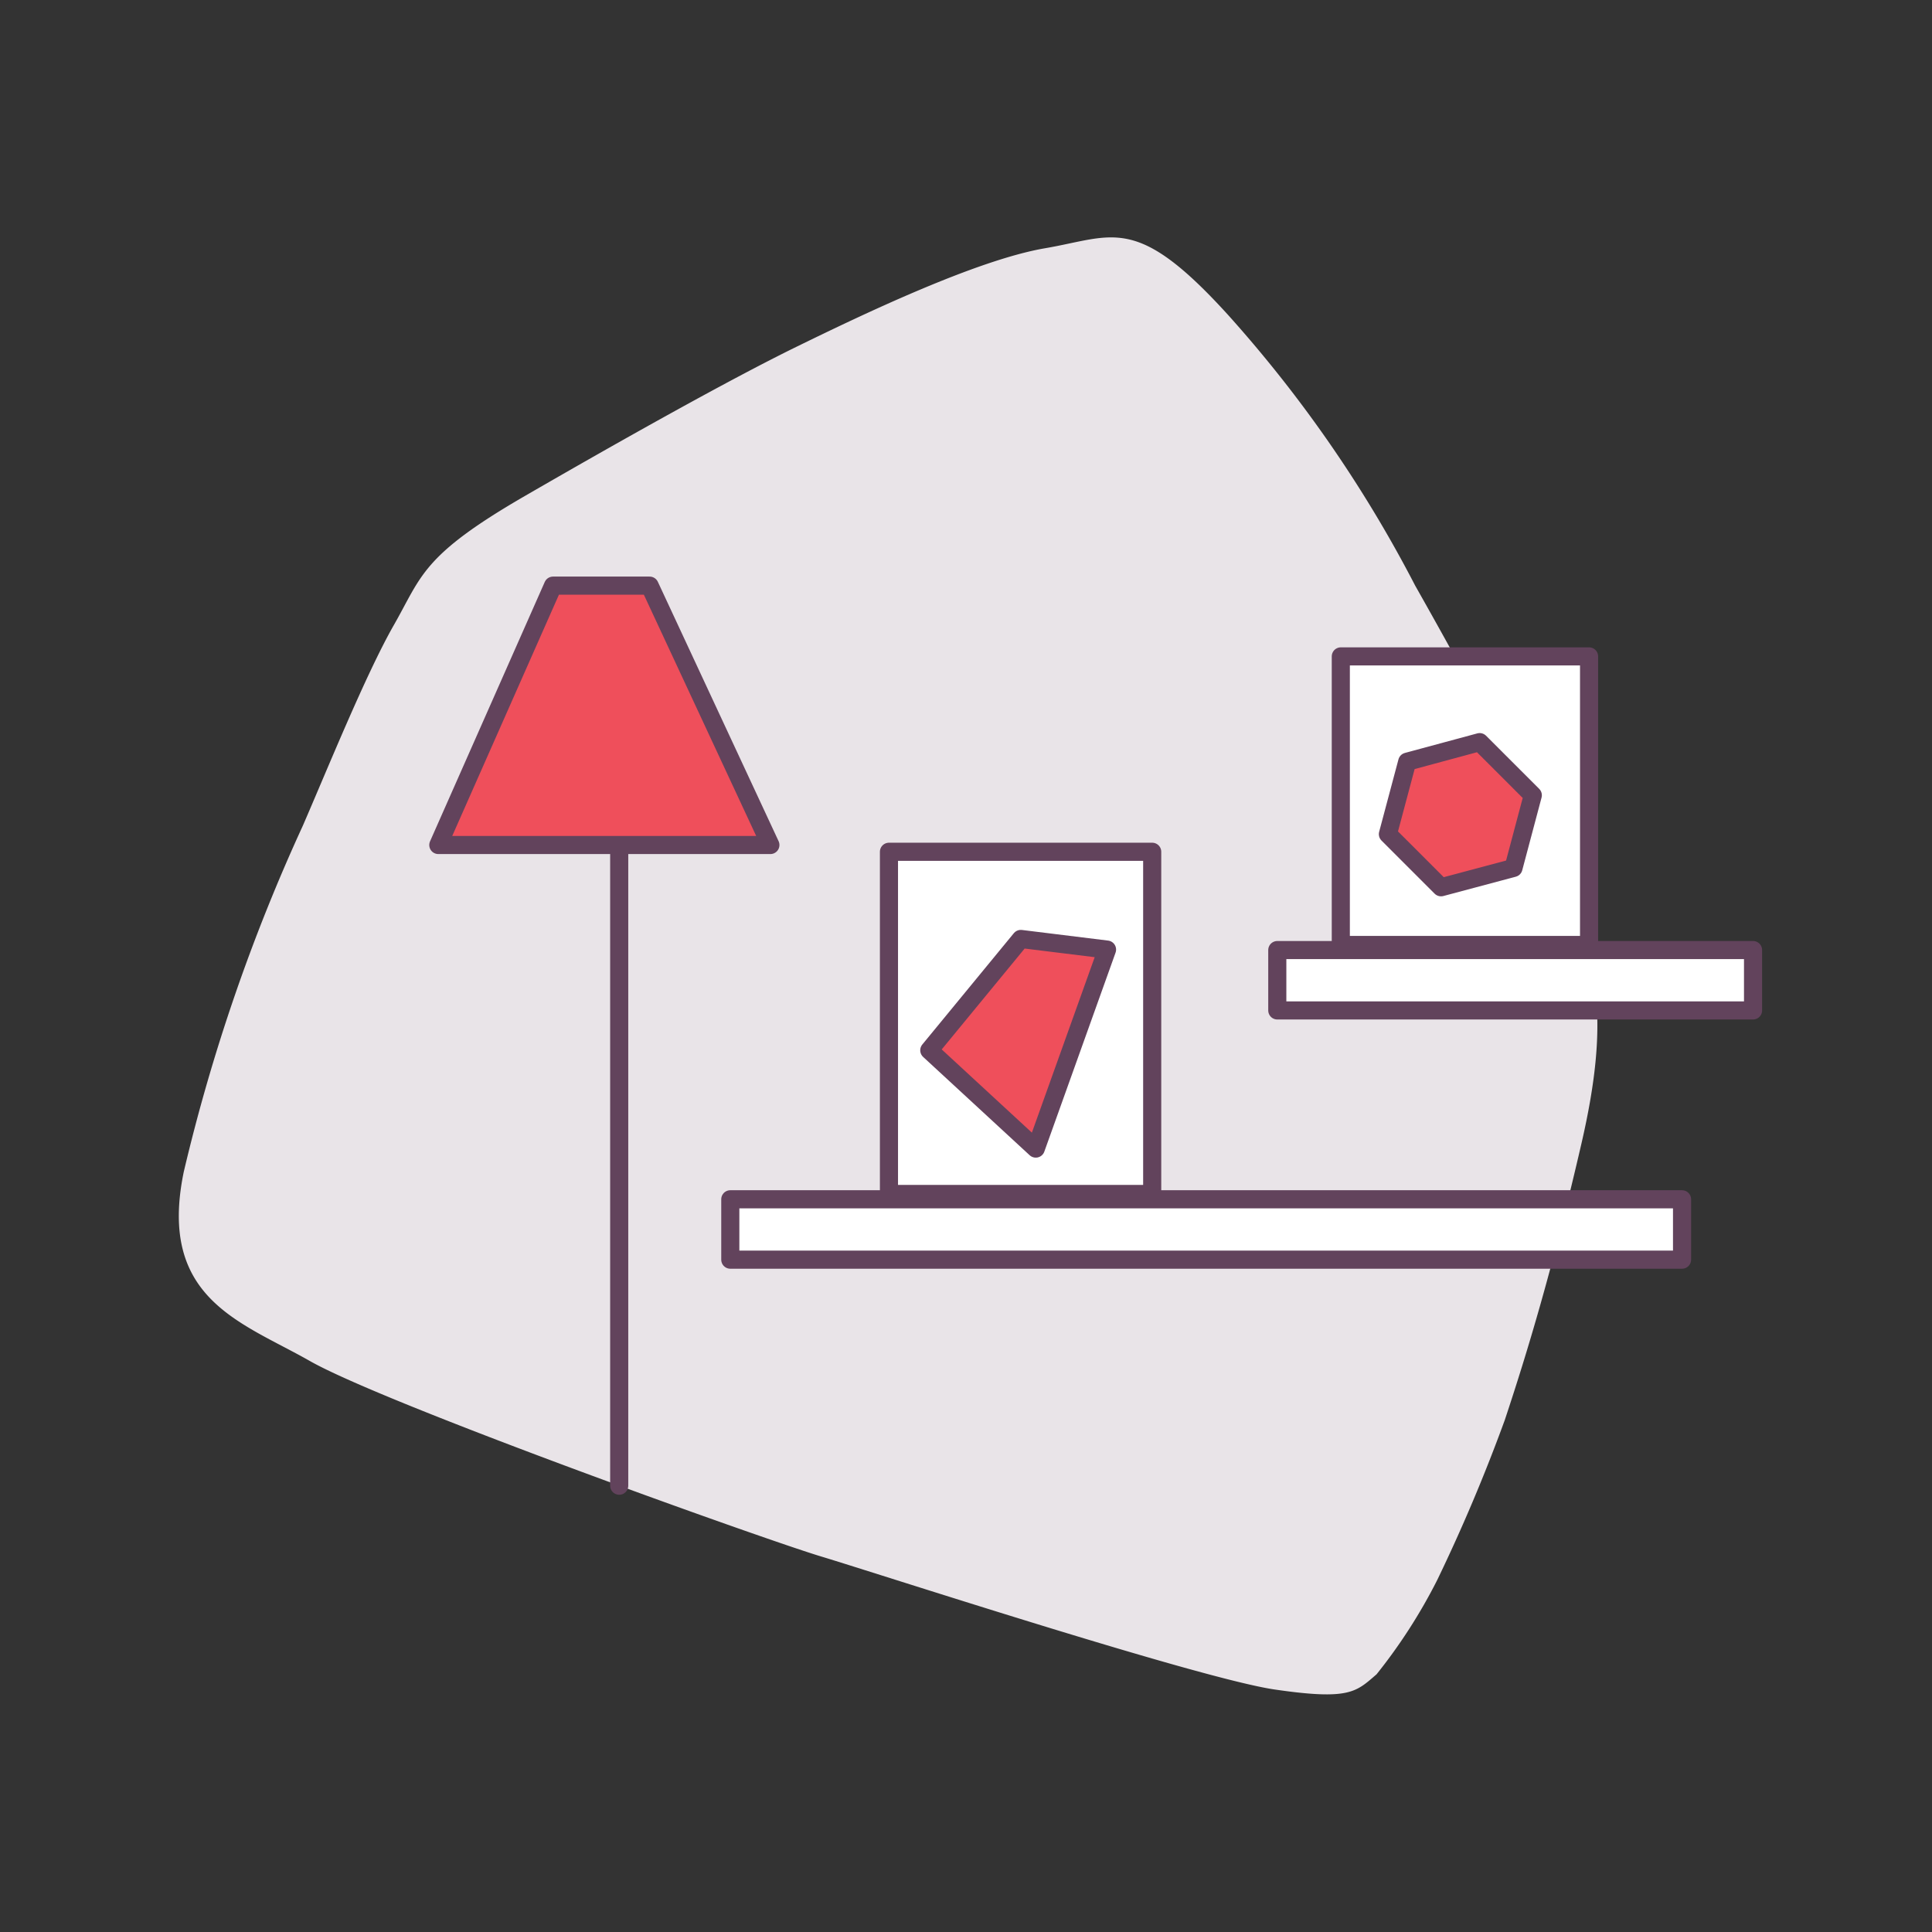
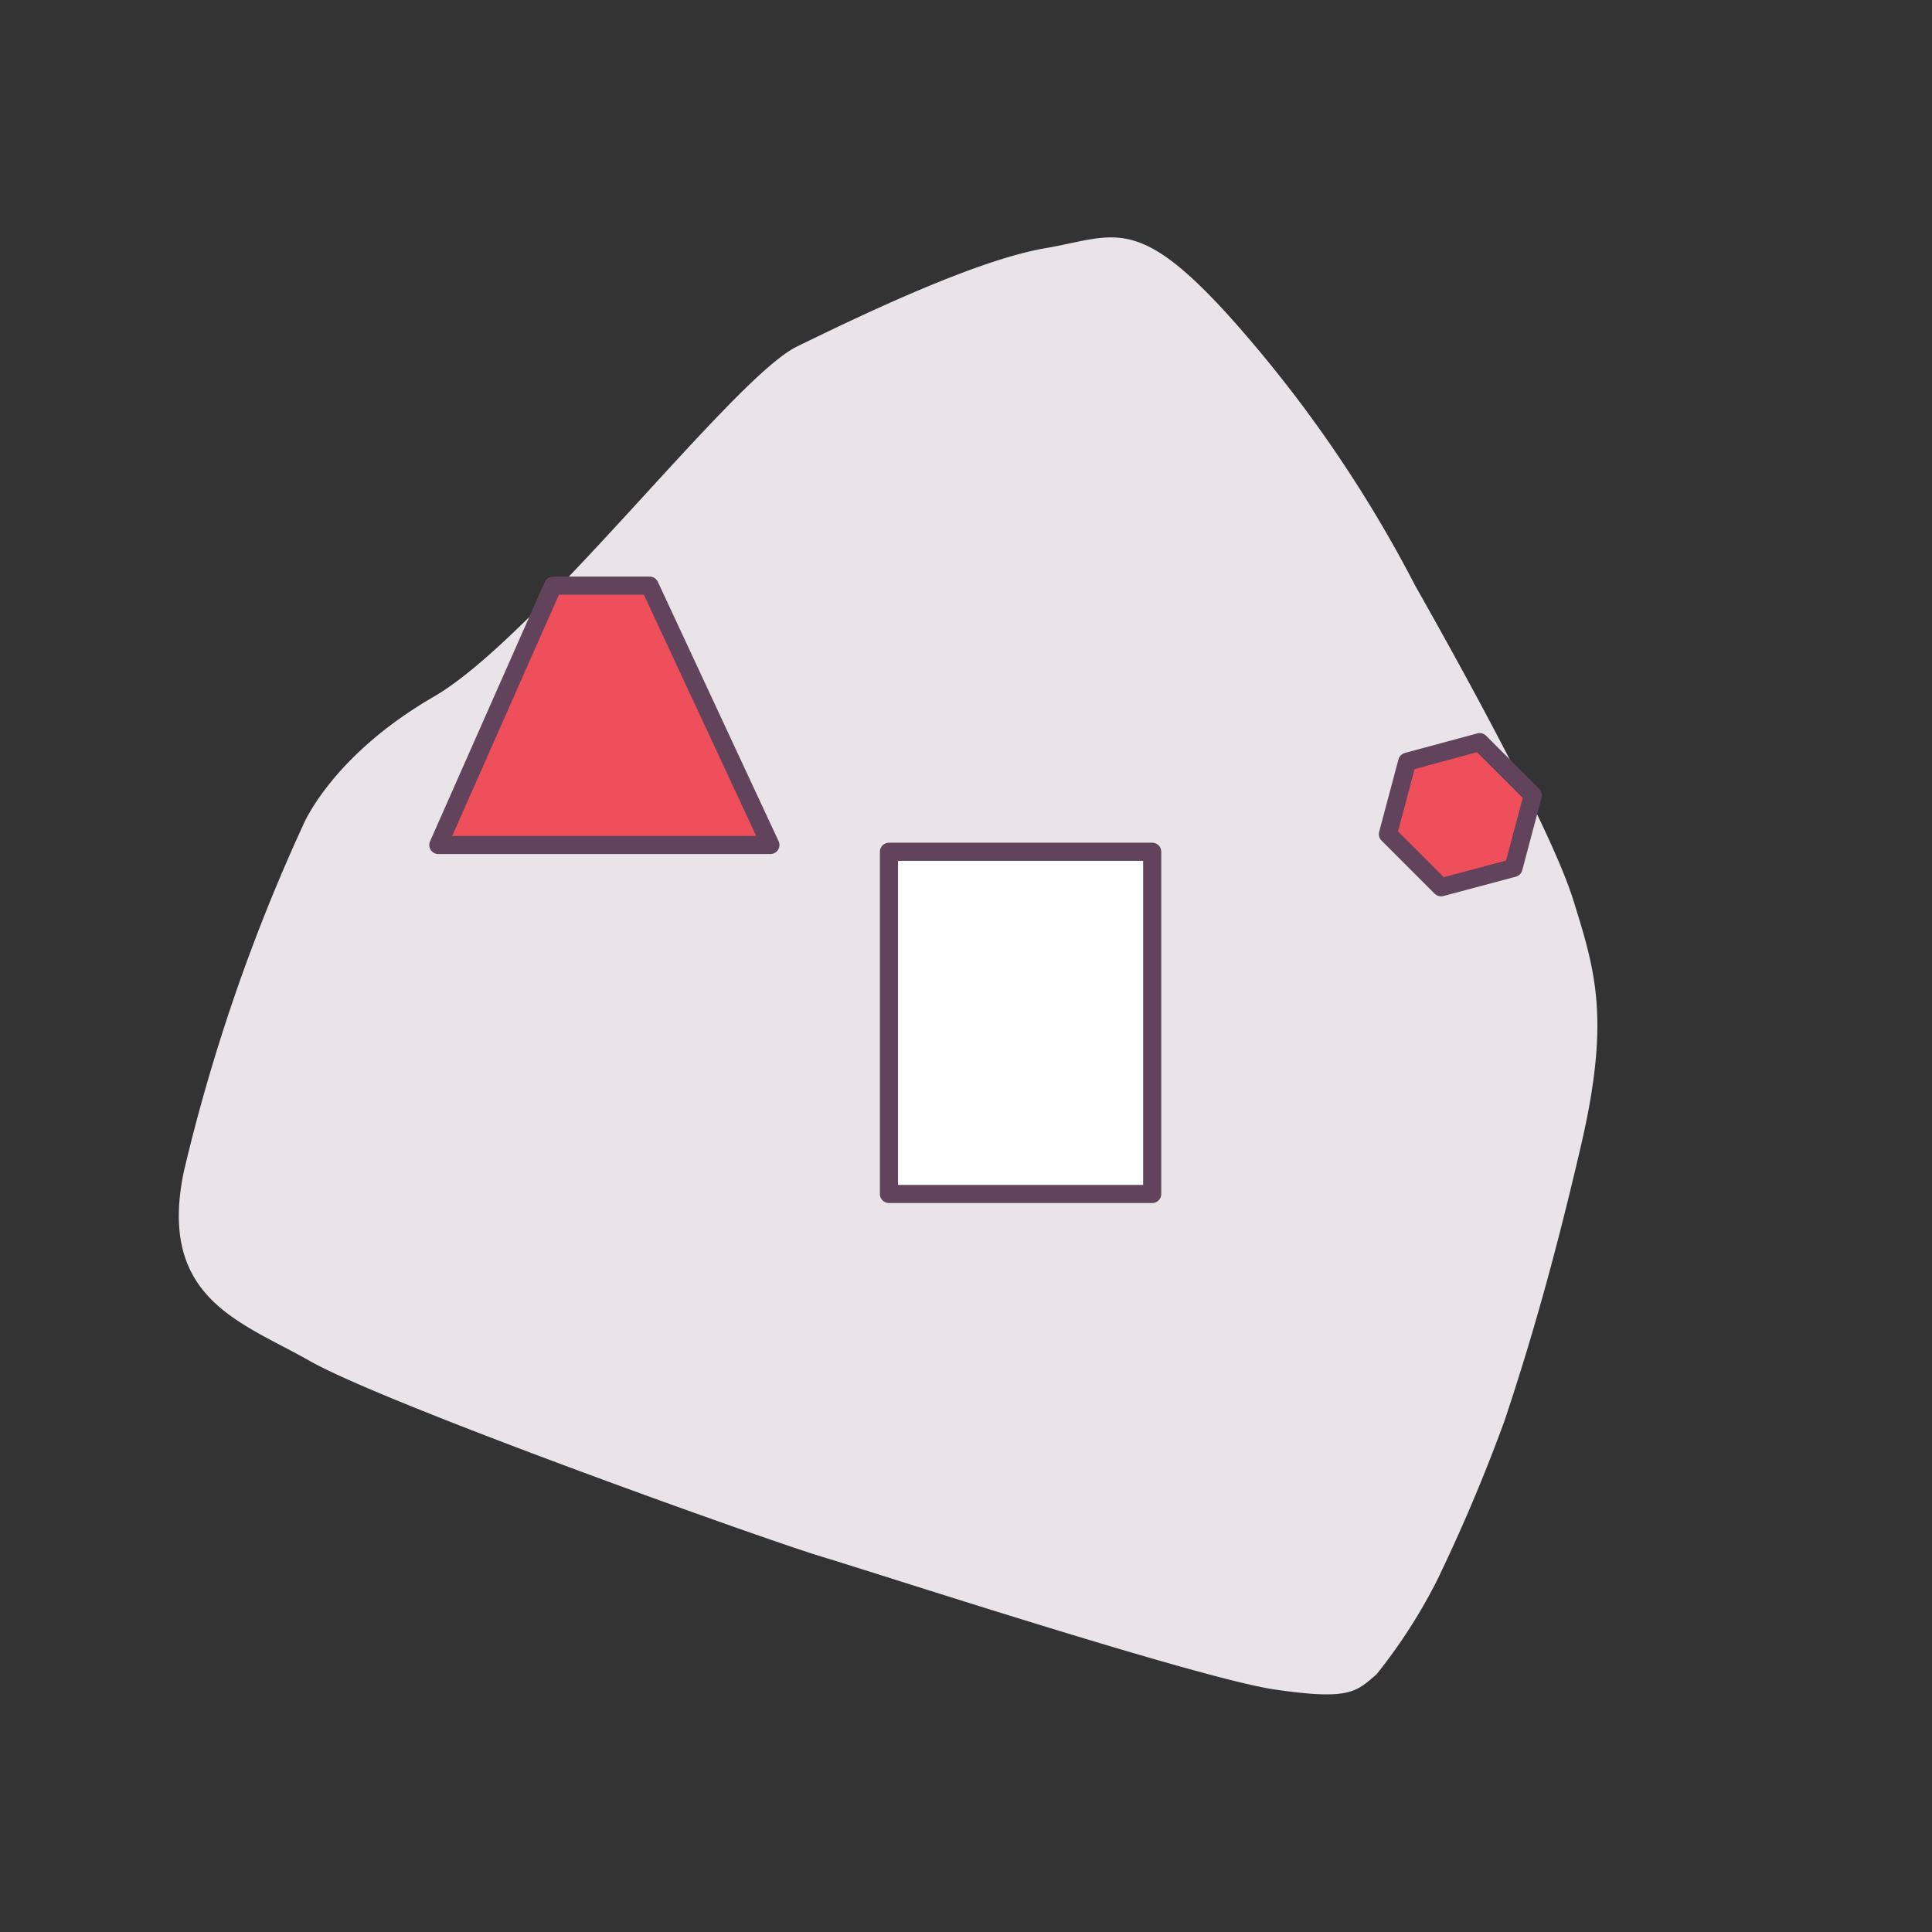
<svg xmlns="http://www.w3.org/2000/svg" id="Layer_1" data-name="Layer 1" viewBox="0 0 80 80">
  <rect x="0" y="0" width="80" height="80" fill="#333333" stroke="none" />
  <defs>
    <style>.cls-1{fill:#e9e4e8;fill-rule:evenodd;}.cls-2{fill:#fff;}.cls-2,.cls-3{stroke:#62435c;stroke-linecap:round;stroke-linejoin:round;stroke-width:0.75px;}.cls-3{fill:#ef4f5b;}</style>
  </defs>
  <title>website assets</title>
-   <path class="cls-1" d="M59.51,65.43A22.47,22.47,0,0,1,57,69.33c-.85.73-1.11,1.08-4.21.63S36.36,65.16,34,64.45s-18.08-6.33-21.18-8.1c-2.83-1.61-6.3-2.57-5.21-7.83a76.11,76.11,0,0,1,4.93-14.33c1-2.3,2.61-6.28,3.77-8.31s1.15-2.87,5.42-5.34S30.34,15.65,33,14.35s7.41-3.58,10.27-4.07,3.77-1.44,7.59,2.77a53.69,53.69,0,0,1,7.74,11.2c2.06,3.64,5.68,10.21,6.56,13.06s1.53,4.83.32,10.06S63.24,56,62.31,58.8a71.63,71.63,0,0,1-2.8,6.63" />
-   <line class="cls-2" x1="25.64" y1="61.52" x2="25.64" y2="34.99" />
+   <path class="cls-1" d="M59.51,65.43A22.47,22.47,0,0,1,57,69.33c-.85.73-1.11,1.08-4.21.63S36.36,65.16,34,64.45s-18.08-6.33-21.18-8.1c-2.83-1.61-6.3-2.57-5.21-7.83a76.11,76.11,0,0,1,4.93-14.33s1.15-2.87,5.42-5.34S30.34,15.65,33,14.35s7.41-3.58,10.27-4.07,3.77-1.44,7.59,2.77a53.69,53.69,0,0,1,7.74,11.2c2.06,3.64,5.68,10.21,6.56,13.06s1.53,4.83.32,10.06S63.24,56,62.31,58.8a71.63,71.63,0,0,1-2.8,6.63" />
  <polygon class="cls-3" points="18.15 34.99 31.9 34.99 26.9 24.25 22.9 24.25 18.15 34.99" />
  <rect class="cls-2" x="36.81" y="35.27" width="10.9" height="14.17" />
-   <rect class="cls-2" x="55.52" y="27.18" width="10.28" height="11.95" />
-   <rect class="cls-2" x="30.24" y="49.66" width="39.41" height="2.5" />
-   <rect class="cls-2" x="52.89" y="39.34" width="19.7" height="2.5" />
-   <polygon class="cls-3" points="42.27 38.88 38.48 43.49 42.89 47.56 45.84 39.32 42.27 38.88" />
  <polygon class="cls-3" points="62.67 35.94 59.67 36.74 57.47 34.54 58.27 31.54 61.27 30.73 63.47 32.93 62.67 35.94" />
</svg>